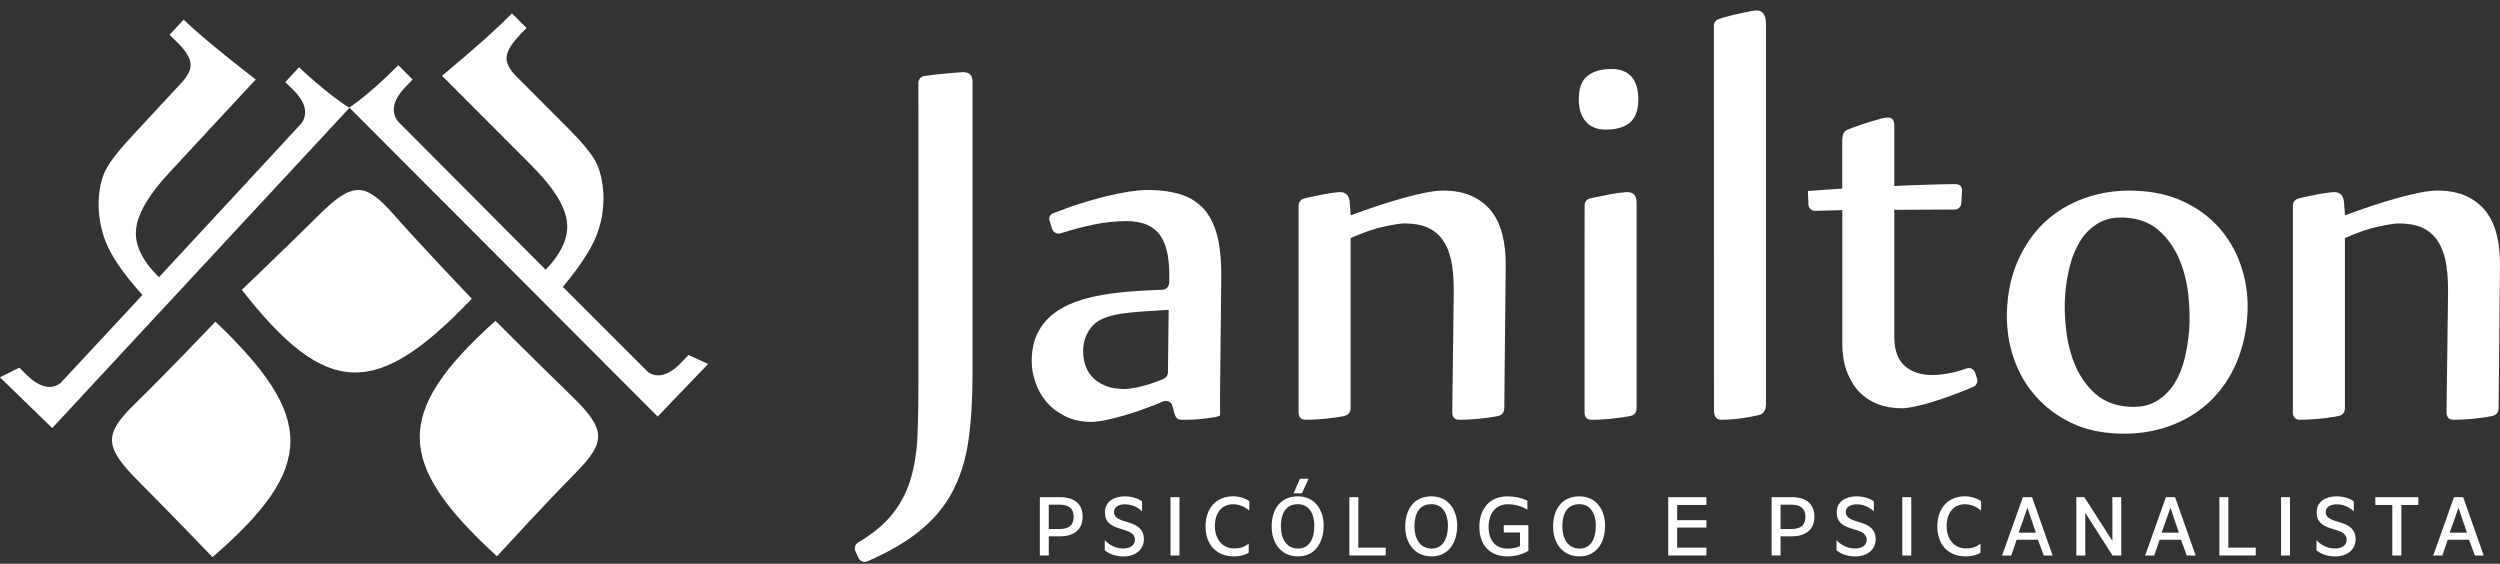
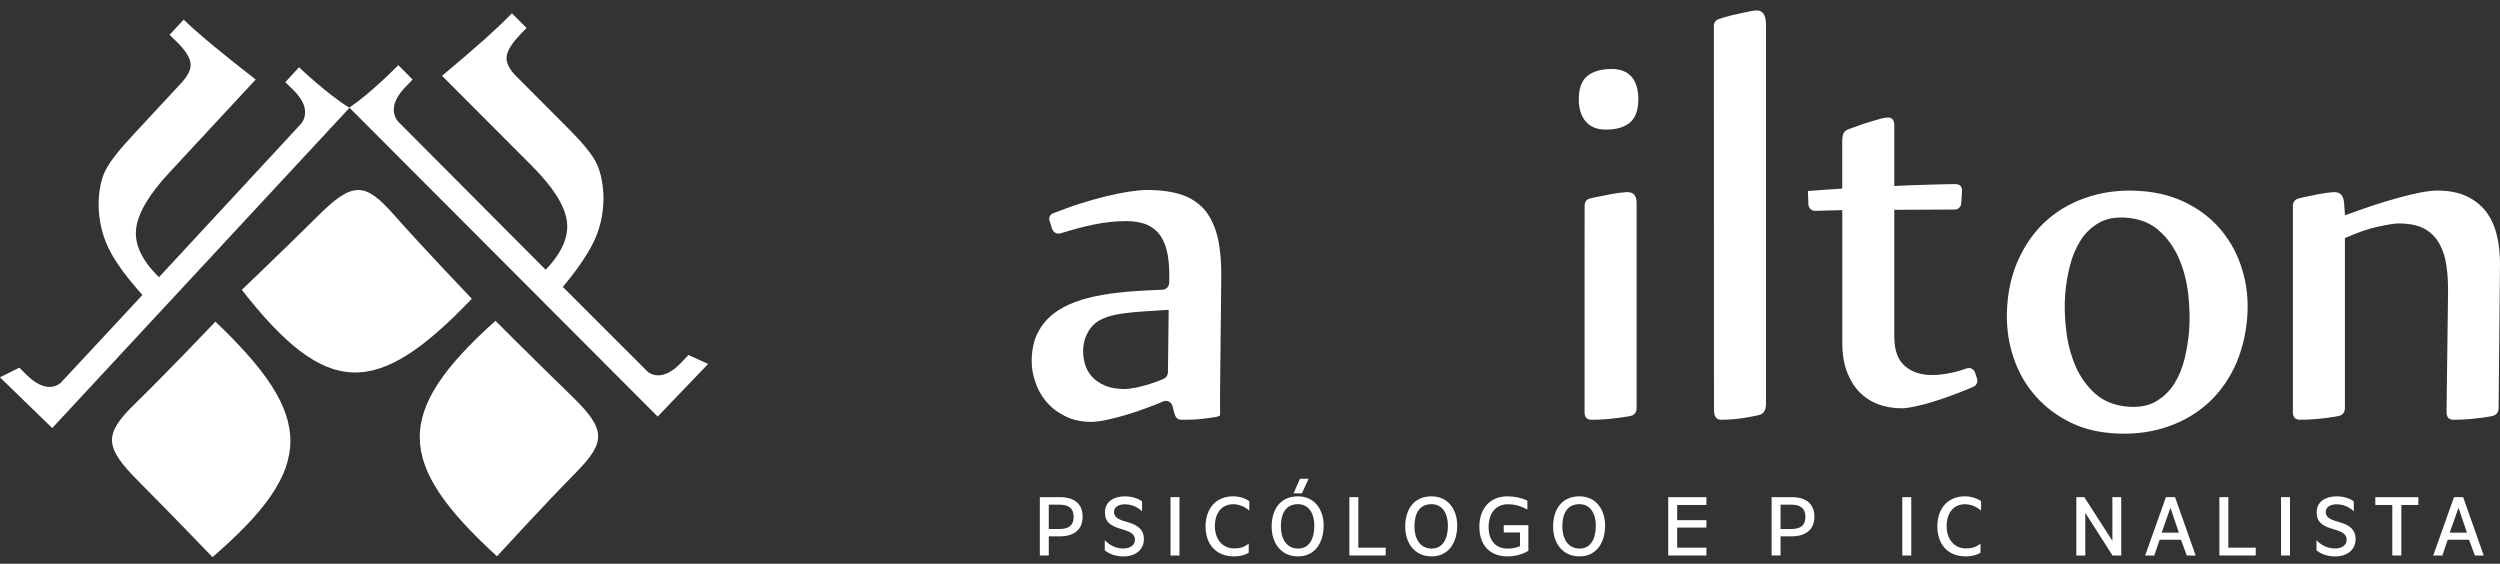
<svg xmlns="http://www.w3.org/2000/svg" width="204" height="46" viewBox="0 0 204 46" fill="none">
  <rect x="0" y="0" width="204" height="46" fill="#333333" stroke="none" />
  <g clip-path="url(#clip0_247_298)">
    <path fill-rule="evenodd" clip-rule="evenodd" d="M11.246 39.217C14.026 42.009 17.339 45.461 17.339 45.461C25.808 38.157 25.742 34.008 17.577 26.248C17.577 26.248 13.575 30.454 11.03 32.931C8.485 35.41 8.464 36.422 11.246 39.217Z" fill="white" />
    <path d="M23.278 6.705C23.278 6.705 23.358 6.777 23.942 7.35C25.749 9.124 24.442 10.234 24.442 10.234L12.975 22.617C11.595 21.274 10.969 19.969 11.105 18.696C11.241 17.423 12.136 15.894 13.79 14.112L20.866 6.489C18.094 4.345 16.134 2.714 14.986 1.6L13.836 2.841L14.363 3.352C15.088 4.057 15.484 4.652 15.547 5.134C15.61 5.618 15.365 6.159 14.809 6.754L14.084 7.536L10.727 11.152C9.616 12.348 8.898 13.289 8.57 13.978C8.24 14.668 8.066 15.552 8.046 16.631C8.051 17.922 8.315 19.11 8.835 20.205C9.356 21.299 10.285 22.587 11.624 24.071L4.936 31.258C4.587 31.541 3.653 32.013 2.239 30.653C1.647 30.082 1.572 30.003 1.572 30.003L-0.003 30.789L4.262 34.929L28.52 8.797C26.729 7.712 24.401 5.489 24.401 5.489L23.278 6.707V6.705Z" fill="white" />
    <path fill-rule="evenodd" clip-rule="evenodd" d="M25.987 17.577C28.787 14.802 29.776 14.85 32.134 17.515C34.49 20.18 38.499 24.379 38.499 24.379C30.713 32.534 26.654 32.497 19.731 23.652C19.731 23.652 23.188 20.351 25.987 17.579V17.577Z" fill="white" />
    <path d="M33.667 6.492C33.667 6.492 33.59 6.566 33.024 7.162C31.283 9 32.629 10.063 32.629 10.063L44.525 22.012C45.859 20.62 46.434 19.29 46.255 18.024C46.075 16.758 45.127 15.264 43.409 13.542L36.069 6.186C38.764 3.94 40.666 2.24 41.772 1.084L42.965 2.28L42.458 2.811C41.76 3.541 41.386 4.151 41.338 4.635C41.291 5.119 41.556 5.653 42.131 6.228L42.883 6.983L46.364 10.472C47.516 11.626 48.268 12.542 48.62 13.217C48.974 13.894 49.178 14.77 49.238 15.847C49.279 17.135 49.059 18.337 48.576 19.446C48.093 20.558 47.21 21.88 45.925 23.412L52.862 30.345C53.224 30.616 54.17 31.053 55.538 29.64C56.111 29.05 56.181 28.968 56.181 28.968L57.782 29.698L53.665 33.993L28.503 8.775C30.252 7.626 32.503 5.315 32.503 5.315L33.667 6.492Z" fill="white" />
    <path fill-rule="evenodd" clip-rule="evenodd" d="M46.638 32.303C49.471 35.04 49.469 36.055 46.973 38.584C44.474 41.11 40.554 45.394 40.554 45.394C32.246 37.797 32.103 33.648 40.43 26.178C40.43 26.178 43.807 29.563 46.64 32.303H46.638Z" fill="white" />
    <path d="M87.941 16.676C88.74 16.418 89.494 16.202 90.202 16.028C90.91 15.862 91.553 15.728 92.131 15.636C92.715 15.552 93.196 15.502 93.579 15.502C94.716 15.502 95.677 15.636 96.458 15.902C97.239 16.177 97.865 16.602 98.346 17.182C98.816 17.773 99.158 18.515 99.372 19.413C99.575 20.319 99.672 21.404 99.655 22.667C99.655 22.667 99.556 31.618 99.556 32.07V33.675C99.556 33.814 99.578 33.891 99.541 33.914C99.313 34.038 98.996 34.053 98.736 34.095C98.477 34.137 98.207 34.169 97.938 34.194C97.669 34.219 97.392 34.236 97.125 34.244C96.856 34.251 96.621 34.251 96.41 34.251C96.24 34.251 96.109 34.202 96.019 34.11C95.929 34.01 95.864 33.859 95.815 33.668L95.675 33.132C95.585 32.797 95.228 32.621 94.915 32.757C94.501 32.936 94.079 33.105 93.644 33.261C93.009 33.502 92.407 33.703 91.823 33.876C91.245 34.043 90.716 34.177 90.236 34.276C89.766 34.375 89.375 34.425 89.074 34.425C88.228 34.425 87.505 34.266 86.879 33.943C86.26 33.626 85.756 33.236 85.358 32.752C84.96 32.271 84.667 31.745 84.48 31.162C84.283 30.588 84.186 30.037 84.186 29.524C84.186 28.59 84.349 27.809 84.674 27.169C84.999 26.528 85.448 25.995 86.001 25.57C86.498 25.196 87.066 24.888 87.725 24.647C88.385 24.396 89.115 24.215 89.906 24.074C90.704 23.932 91.566 23.833 92.485 23.766C93.244 23.712 94.037 23.672 94.862 23.642C95.156 23.632 95.396 23.389 95.403 23.089L95.413 22.791C95.43 22.041 95.388 21.376 95.282 20.778C95.175 20.188 94.988 19.689 94.721 19.279C94.455 18.872 94.088 18.565 93.632 18.356C93.169 18.148 92.592 18.041 91.891 18.041C91.029 18.041 90.134 18.14 89.205 18.331C88.417 18.495 87.529 18.736 86.549 19.039C86.258 19.128 85.947 18.969 85.853 18.674L85.642 18.024C85.559 17.77 85.685 17.497 85.93 17.406C86.474 17.197 87.4 16.847 87.944 16.674L87.941 16.676ZM95.362 25.282C94.622 25.332 93.921 25.374 93.271 25.416C92.611 25.459 92.019 25.516 91.481 25.6C90.935 25.684 90.464 25.808 90.049 25.975C89.635 26.148 89.3 26.392 89.05 26.7C88.863 26.925 88.701 27.208 88.57 27.548C88.448 27.888 88.383 28.263 88.383 28.672C88.383 29.015 88.431 29.362 88.538 29.722C88.645 30.079 88.822 30.412 89.084 30.712C89.353 31.013 89.703 31.261 90.149 31.454C90.588 31.653 91.158 31.745 91.842 31.745C91.939 31.745 92.094 31.727 92.305 31.695C92.516 31.67 92.776 31.613 93.094 31.536C93.402 31.469 93.744 31.363 94.127 31.236C94.406 31.139 94.69 31.027 94.978 30.898C95.175 30.809 95.301 30.606 95.304 30.385L95.364 25.285L95.362 25.282Z" fill="white" />
-     <path d="M105.97 16.763C105.97 16.495 106.152 16.264 106.406 16.202C106.76 16.115 106.906 16.075 107.321 15.993C107.867 15.877 108.313 15.793 108.662 15.743C109.012 15.701 109.24 15.676 109.354 15.676C109.834 15.676 110.094 15.966 110.142 16.549L110.21 17.502C110.212 17.537 110.246 17.562 110.28 17.549C110.984 17.284 111.702 17.033 112.42 16.793C113.152 16.552 113.861 16.334 114.528 16.152C115.195 15.961 115.804 15.82 116.359 15.711C116.92 15.604 117.385 15.552 117.766 15.552C118.678 15.552 119.45 15.701 120.093 15.993C120.735 16.284 121.264 16.693 121.679 17.209C122.094 17.733 122.395 18.358 122.581 19.098C122.778 19.838 122.865 20.654 122.865 21.552L122.751 33.278C122.751 33.67 122.555 33.894 122.174 33.961C121.922 34.01 121.638 34.053 121.327 34.095C121.019 34.137 120.718 34.169 120.425 34.194C120.131 34.219 119.865 34.236 119.61 34.244C119.367 34.251 119.188 34.251 119.074 34.251C118.7 34.251 118.504 34.05 118.504 33.643L118.625 23.94V23.573C118.625 22.692 118.552 21.925 118.421 21.267C118.283 20.609 118.055 20.051 117.737 19.594C117.419 19.145 117.014 18.803 116.5 18.57C115.995 18.346 115.353 18.23 114.596 18.23C114.312 18.23 113.773 18.314 112.985 18.48C112.204 18.637 111.287 18.949 110.244 19.413C110.225 19.421 110.21 19.443 110.21 19.463V33.276C110.21 33.668 110.016 33.891 109.633 33.958C109.38 34.008 109.097 34.05 108.786 34.092C108.476 34.135 108.175 34.167 107.884 34.191C107.59 34.216 107.321 34.234 107.071 34.241C106.826 34.249 106.649 34.249 106.535 34.249C106.161 34.249 105.965 34.048 105.965 33.641V16.758L105.97 16.763Z" fill="white" />
    <path d="M139.853 2.096C139.853 1.853 140.011 1.64 140.236 1.565C140.651 1.431 140.889 1.349 141.316 1.245C142.446 0.982 143.12 0.85 143.341 0.85C143.846 0.85 144.105 1.233 144.105 1.999V32.971C144.105 33.484 143.909 33.779 143.528 33.869C143.261 33.933 142.968 33.988 142.657 34.043C142.349 34.097 142.055 34.142 141.772 34.174C141.478 34.206 141.219 34.229 140.983 34.239C140.748 34.249 140.561 34.249 140.43 34.249C140.057 34.249 139.86 33.986 139.86 33.45C139.86 33.45 139.855 3.173 139.853 2.094V2.096Z" fill="white" />
    <path d="M147.518 15.586C147.926 15.554 148.379 15.52 148.877 15.487C149.364 15.455 149.852 15.42 150.325 15.388V11.636C150.325 11.296 150.356 11.045 150.422 10.896C150.487 10.737 150.626 10.621 150.854 10.539C151.155 10.432 151.463 10.313 151.79 10.199C152.122 10.092 152.433 9.983 152.726 9.899C153.02 9.807 153.28 9.732 153.508 9.673C153.743 9.616 153.922 9.591 154.044 9.591C154.393 9.591 154.572 9.789 154.572 10.199V15.175C155.637 15.125 156.615 15.093 157.517 15.065C158.412 15.041 159.104 15.023 159.601 15.023C159.732 15.023 159.846 15.065 159.943 15.147C160.05 15.232 160.098 15.356 160.098 15.539V15.589L160.04 16.584C160.023 16.872 159.79 17.098 159.509 17.098L154.575 17.12V27.481C154.575 28.571 154.861 29.362 155.429 29.861C156.006 30.36 156.746 30.603 157.675 30.603C158.097 30.603 158.577 30.553 159.116 30.444C159.516 30.367 159.975 30.241 160.484 30.06C160.763 29.96 161.069 30.114 161.163 30.4L161.323 30.878C161.413 31.149 161.287 31.449 161.03 31.561C160.571 31.759 160.108 31.948 159.637 32.124C159.012 32.365 158.41 32.574 157.84 32.75C157.27 32.933 156.751 33.065 156.278 33.167C155.814 33.266 155.448 33.316 155.196 33.316C154.48 33.316 153.828 33.199 153.226 32.975C152.632 32.742 152.12 32.402 151.688 31.951C151.266 31.494 150.931 30.936 150.689 30.278C150.453 29.62 150.33 28.856 150.33 27.997V17.145L148.115 17.205C147.822 17.212 147.579 16.979 147.567 16.681L147.523 15.589L147.518 15.586Z" fill="white" />
    <path d="M172.305 35.348C170.92 35.239 169.683 34.889 168.601 34.293C167.509 33.708 166.587 32.938 165.83 32C165.083 31.072 164.528 29.99 164.174 28.767C163.817 27.551 163.691 26.258 163.793 24.885C163.904 23.381 164.263 22.029 164.87 20.828C165.469 19.617 166.257 18.604 167.22 17.8C168.193 16.989 169.321 16.391 170.604 16.006C171.897 15.614 173.292 15.477 174.796 15.594C176.181 15.703 177.428 16.046 178.537 16.626C179.638 17.197 180.569 17.947 181.312 18.857C182.059 19.778 182.617 20.833 182.973 22.031C183.34 23.23 183.475 24.508 183.376 25.853C183.262 27.392 182.901 28.772 182.309 30.01C181.71 31.238 180.928 32.268 179.946 33.097C178.973 33.919 177.836 34.534 176.533 34.931C175.24 35.323 173.828 35.467 172.307 35.348H172.305ZM173.654 33.184C174.561 33.256 175.318 33.112 175.929 32.755C176.54 32.397 177.04 31.918 177.421 31.315C177.802 30.702 178.085 30.012 178.272 29.246C178.452 28.469 178.578 27.704 178.634 26.953C178.704 26.027 178.672 25.047 178.561 24.009C178.442 22.97 178.195 22.002 177.806 21.101C177.418 20.207 176.882 19.445 176.188 18.828C175.495 18.202 174.612 17.852 173.525 17.765C172.62 17.694 171.861 17.837 171.25 18.195C170.638 18.552 170.139 19.031 169.758 19.644C169.377 20.265 169.083 20.954 168.897 21.724C168.703 22.483 168.576 23.255 168.518 24.024C168.448 24.96 168.477 25.948 168.606 26.995C168.727 28.032 168.982 28.995 169.37 29.886C169.758 30.779 170.296 31.524 170.99 32.142C171.684 32.75 172.569 33.102 173.654 33.187V33.184Z" fill="white" />
    <path d="M129.308 16.733C129.308 16.473 129.488 16.252 129.735 16.195C130.111 16.11 130.264 16.075 130.693 15.994C131.263 15.877 131.717 15.793 132.076 15.743C132.435 15.701 132.67 15.676 132.784 15.676C133.289 15.676 133.548 15.966 133.548 16.549V33.278C133.548 33.67 133.354 33.894 132.971 33.961C132.702 34.01 132.411 34.053 132.1 34.095C131.79 34.137 131.499 34.169 131.205 34.194C130.921 34.219 130.659 34.236 130.424 34.244C130.189 34.251 130.002 34.251 129.871 34.251C129.497 34.251 129.301 34.05 129.301 33.643V20.351C129.301 19.691 129.306 17.639 129.306 16.731L129.308 16.733ZM133.687 8.094C133.687 8.968 133.459 9.601 133.012 9.993C132.556 10.385 131.899 10.576 131.043 10.576C130.327 10.576 129.781 10.36 129.4 9.918C129.017 9.487 128.83 8.869 128.83 8.094C128.83 7.213 129.058 6.581 129.529 6.196C130.002 5.821 130.659 5.63 131.523 5.63C132.231 5.63 132.774 5.846 133.141 6.27C133.507 6.702 133.687 7.31 133.687 8.092V8.094Z" fill="white" />
    <path d="M187.104 16.763C187.104 16.495 187.286 16.264 187.541 16.202C187.895 16.115 188.041 16.075 188.456 15.993C189.001 15.877 189.448 15.793 189.797 15.743C190.146 15.701 190.374 15.676 190.488 15.676C190.969 15.676 191.228 15.966 191.277 16.549L191.345 17.502C191.347 17.537 191.381 17.562 191.415 17.549C192.119 17.284 192.837 17.033 193.555 16.793C194.287 16.552 194.995 16.334 195.663 16.152C196.33 15.961 196.939 15.82 197.494 15.711C198.054 15.604 198.52 15.552 198.901 15.552C199.813 15.552 200.584 15.701 201.227 15.993C201.87 16.284 202.399 16.693 202.814 17.209C203.229 17.733 203.529 18.358 203.716 19.098C203.913 19.838 204 20.654 204 21.552L203.886 33.278C203.886 33.67 203.689 33.894 203.309 33.961C203.056 34.01 202.773 34.053 202.462 34.095C202.154 34.137 201.853 34.169 201.56 34.194C201.266 34.219 200.999 34.236 200.745 34.244C200.502 34.251 200.322 34.251 200.208 34.251C199.835 34.251 199.638 34.05 199.638 33.643L199.76 23.94V23.573C199.76 22.692 199.687 21.925 199.556 21.267C199.418 20.609 199.19 20.051 198.872 19.594C198.554 19.145 198.149 18.803 197.635 18.57C197.13 18.346 196.487 18.23 195.731 18.23C195.447 18.23 194.908 18.314 194.12 18.48C193.339 18.637 192.422 18.949 191.379 19.413C191.359 19.421 191.345 19.443 191.345 19.463V33.276C191.345 33.668 191.151 33.891 190.767 33.958C190.515 34.008 190.231 34.05 189.921 34.092C189.61 34.135 189.309 34.167 189.018 34.191C188.725 34.216 188.456 34.234 188.206 34.241C187.961 34.249 187.784 34.249 187.67 34.249C187.296 34.249 187.1 34.048 187.1 33.641V16.758L187.104 16.763Z" fill="white" />
-     <path d="M74.942 6.752C74.942 6.479 75.141 6.248 75.405 6.208C75.837 6.146 76.184 6.099 76.349 6.079C76.943 6.02 77.438 5.97 77.838 5.938C78.229 5.906 78.488 5.888 78.595 5.888C79.107 5.888 79.359 6.146 79.359 6.67V30.514C79.359 32.593 79.245 34.425 79.017 35.998C78.782 37.579 78.343 38.979 77.683 40.192C77.023 41.416 76.096 42.49 74.918 43.421C73.833 44.279 72.453 45.074 70.774 45.808C70.503 45.927 70.18 45.801 70.054 45.528L69.804 44.984C69.683 44.719 69.787 44.404 70.034 44.257C71.155 43.595 72.038 42.88 72.686 42.108C73.418 41.242 73.947 40.262 74.279 39.187C74.612 38.105 74.808 36.907 74.864 35.584C74.922 34.269 74.947 32.797 74.947 31.171V10.248C74.947 9.901 74.942 7.727 74.939 6.752H74.942Z" fill="white" />
    <path d="M84.851 40.567H86.476C87.682 40.567 88.342 41.125 88.342 42.17C88.342 43.215 87.638 43.766 86.476 43.766H85.581V45.327H84.851V40.565V40.567ZM86.476 43.165C87.206 43.165 87.612 42.867 87.612 42.17C87.612 41.473 87.18 41.182 86.476 41.182H85.581V43.165H86.476Z" fill="white" />
    <path d="M90.151 44.081C90.513 44.473 91.051 44.756 91.648 44.756C92.286 44.756 92.613 44.451 92.613 44.024C92.613 43.597 92.194 43.386 91.818 43.27L91.391 43.138C90.653 42.905 90.163 42.622 90.163 41.803C90.163 40.902 90.937 40.502 91.789 40.502C92.519 40.502 93.023 40.77 93.193 40.917V41.723C92.832 41.376 92.327 41.15 91.789 41.15C91.364 41.15 90.901 41.324 90.901 41.781C90.901 42.143 91.185 42.346 91.638 42.493L92.114 42.639C92.851 42.865 93.341 43.22 93.341 44.004C93.341 44.788 92.73 45.406 91.667 45.406C90.864 45.406 90.333 45.071 90.149 44.905V44.086L90.151 44.081Z" fill="white" />
    <path d="M95.515 40.567H96.245V45.329H95.515V40.567Z" fill="white" />
    <path d="M101.894 45.103C101.746 45.205 101.312 45.401 100.689 45.401C99.248 45.401 98.375 44.436 98.375 42.954C98.375 41.473 99.248 40.5 100.609 40.5C101.206 40.5 101.645 40.696 101.943 40.892V41.661C101.674 41.428 101.198 41.145 100.631 41.145C99.75 41.145 99.134 41.783 99.134 42.944C99.134 43.997 99.757 44.751 100.694 44.751C101.155 44.751 101.497 44.679 101.899 44.352L101.892 45.099L101.894 45.103Z" fill="white" />
    <path d="M105.916 40.502C107.292 40.502 108.01 41.614 108.01 42.882C108.01 44.297 107.287 45.401 105.924 45.401C104.475 45.401 103.767 44.247 103.767 42.969C103.767 41.555 104.483 40.5 105.916 40.5V40.502ZM105.916 44.763C106.882 44.763 107.25 43.907 107.25 42.882C107.25 41.947 106.826 41.14 105.916 41.14C104.888 41.14 104.519 41.947 104.519 42.969C104.519 43.905 104.944 44.761 105.916 44.761V44.763ZM106.237 40.254H105.555L106.079 39.063H106.782L106.237 40.254Z" fill="white" />
    <path d="M110.11 40.567H110.841V44.689H113.075V45.327H110.108V40.565L110.11 40.567Z" fill="white" />
    <path d="M116.815 40.502C118.191 40.502 118.909 41.614 118.909 42.882C118.909 44.297 118.186 45.401 116.823 45.401C115.374 45.401 114.666 44.247 114.666 42.969C114.666 41.555 115.382 40.5 116.815 40.5V40.502ZM116.815 44.764C117.781 44.764 118.15 43.907 118.15 42.882C118.15 41.947 117.725 41.14 116.815 41.14C115.787 41.14 115.418 41.947 115.418 42.969C115.418 43.905 115.843 44.761 116.815 44.761V44.764Z" fill="white" />
    <path d="M124.711 44.945C124.265 45.22 123.654 45.401 123.008 45.401C121.575 45.401 120.716 44.486 120.716 42.984C120.716 41.483 121.604 40.502 123.001 40.502C123.617 40.502 124.185 40.634 124.634 40.85V41.577C124.114 41.294 123.627 41.148 123.037 41.148C122.002 41.148 121.47 41.954 121.47 43.006C121.47 44.059 122.002 44.764 123.018 44.764C123.379 44.764 123.741 44.706 124.032 44.567V43.451H122.705V42.855H124.714V44.945H124.711Z" fill="white" />
    <path d="M128.883 40.502C130.259 40.502 130.977 41.614 130.977 42.882C130.977 44.297 130.254 45.401 128.891 45.401C127.443 45.401 126.734 44.247 126.734 42.969C126.734 41.555 127.45 40.5 128.883 40.5V40.502ZM128.883 44.764C129.849 44.764 130.218 43.907 130.218 42.882C130.218 41.947 129.793 41.14 128.883 41.14C127.855 41.14 127.486 41.947 127.486 42.969C127.486 43.905 127.911 44.761 128.883 44.761V44.764Z" fill="white" />
    <path d="M136.127 40.567H139.242V41.205H136.857V42.446H139.242V43.049H136.857V44.689H139.242V45.327H136.127V40.565V40.567Z" fill="white" />
    <path d="M144.564 40.567H146.189C147.395 40.567 148.054 41.125 148.054 42.17C148.054 43.215 147.351 43.766 146.189 43.766H145.294V45.327H144.564V40.565V40.567ZM146.189 43.165C146.919 43.165 147.324 42.867 147.324 42.17C147.324 41.473 146.892 41.182 146.189 41.182H145.294V43.165H146.189Z" fill="white" />
-     <path d="M149.864 44.081C150.225 44.473 150.764 44.756 151.361 44.756C151.999 44.756 152.326 44.451 152.326 44.024C152.326 43.597 151.906 43.386 151.531 43.27L151.104 43.138C150.366 42.905 149.876 42.622 149.876 41.803C149.876 40.902 150.65 40.502 151.501 40.502C152.232 40.502 152.736 40.77 152.906 40.917V41.723C152.544 41.376 152.04 41.15 151.501 41.15C151.074 41.15 150.614 41.324 150.614 41.781C150.614 42.143 150.897 42.346 151.351 42.493L151.826 42.639C152.564 42.865 153.054 43.22 153.054 44.004C153.054 44.788 152.443 45.406 151.38 45.406C150.577 45.406 150.046 45.071 149.862 44.905V44.086L149.864 44.081Z" fill="white" />
    <path d="M155.227 40.567H155.958V45.329H155.227V40.567Z" fill="white" />
    <path d="M161.607 45.103C161.459 45.205 161.025 45.401 160.402 45.401C158.961 45.401 158.087 44.436 158.087 42.954C158.087 41.473 158.961 40.5 160.322 40.5C160.918 40.5 161.357 40.696 161.656 40.892V41.661C161.386 41.428 160.911 41.145 160.343 41.145C159.463 41.145 158.847 41.783 158.847 42.944C158.847 43.997 159.47 44.751 160.406 44.751C160.867 44.751 161.209 44.679 161.612 44.352L161.605 45.099L161.607 45.103Z" fill="white" />
-     <path d="M165.069 40.567H165.813L167.495 45.329H166.772L166.296 44.044H164.557L164.118 45.329H163.373L165.069 40.567ZM166.126 43.463L165.438 41.431L164.722 43.463H166.126Z" fill="white" />
    <path d="M169.433 40.567H170.078L172.37 44.131V40.567H173.093V45.329H172.382L170.16 41.852V45.329H169.43V40.567H169.433Z" fill="white" />
    <path d="M176.739 40.567H177.484L179.165 45.329H178.442L177.967 44.044H176.227L175.788 45.329H175.044L176.739 40.567ZM177.797 43.463L177.108 41.431L176.392 43.463H177.797Z" fill="white" />
    <path d="M181.103 40.567H181.833V44.689H184.067V45.327H181.101V40.565L181.103 40.567Z" fill="white" />
    <path d="M186.134 40.567H186.864V45.329H186.134V40.567Z" fill="white" />
    <path d="M189.028 44.081C189.39 44.473 189.928 44.756 190.525 44.756C191.163 44.756 191.49 44.451 191.49 44.024C191.49 43.597 191.071 43.386 190.695 43.27L190.268 43.138C189.53 42.905 189.04 42.622 189.04 41.803C189.04 40.902 189.814 40.502 190.665 40.502C191.396 40.502 191.9 40.77 192.07 40.917V41.723C191.709 41.376 191.204 41.15 190.665 41.15C190.239 41.15 189.778 41.324 189.778 41.781C189.778 42.143 190.061 42.346 190.515 42.493L190.991 42.639C191.728 42.865 192.218 43.22 192.218 44.004C192.218 44.788 191.607 45.406 190.544 45.406C189.741 45.406 189.21 45.071 189.026 44.905V44.086L189.028 44.081Z" fill="white" />
    <path d="M195.209 41.205H193.826V40.567H197.339V41.205H195.949V45.327H195.211V41.205H195.209Z" fill="white" />
    <path d="M200.247 40.567H200.992L202.673 45.329H201.95L201.475 44.044H199.735L199.296 45.329H198.552L200.247 40.567ZM201.302 43.463L200.614 41.431L199.898 43.463H201.302Z" fill="white" />
  </g>
  <defs>
    <clipPath id="clip0_247_298">
      <rect width="204" height="45" fill="white" transform="translate(0 0.853)" />
    </clipPath>
  </defs>
</svg>